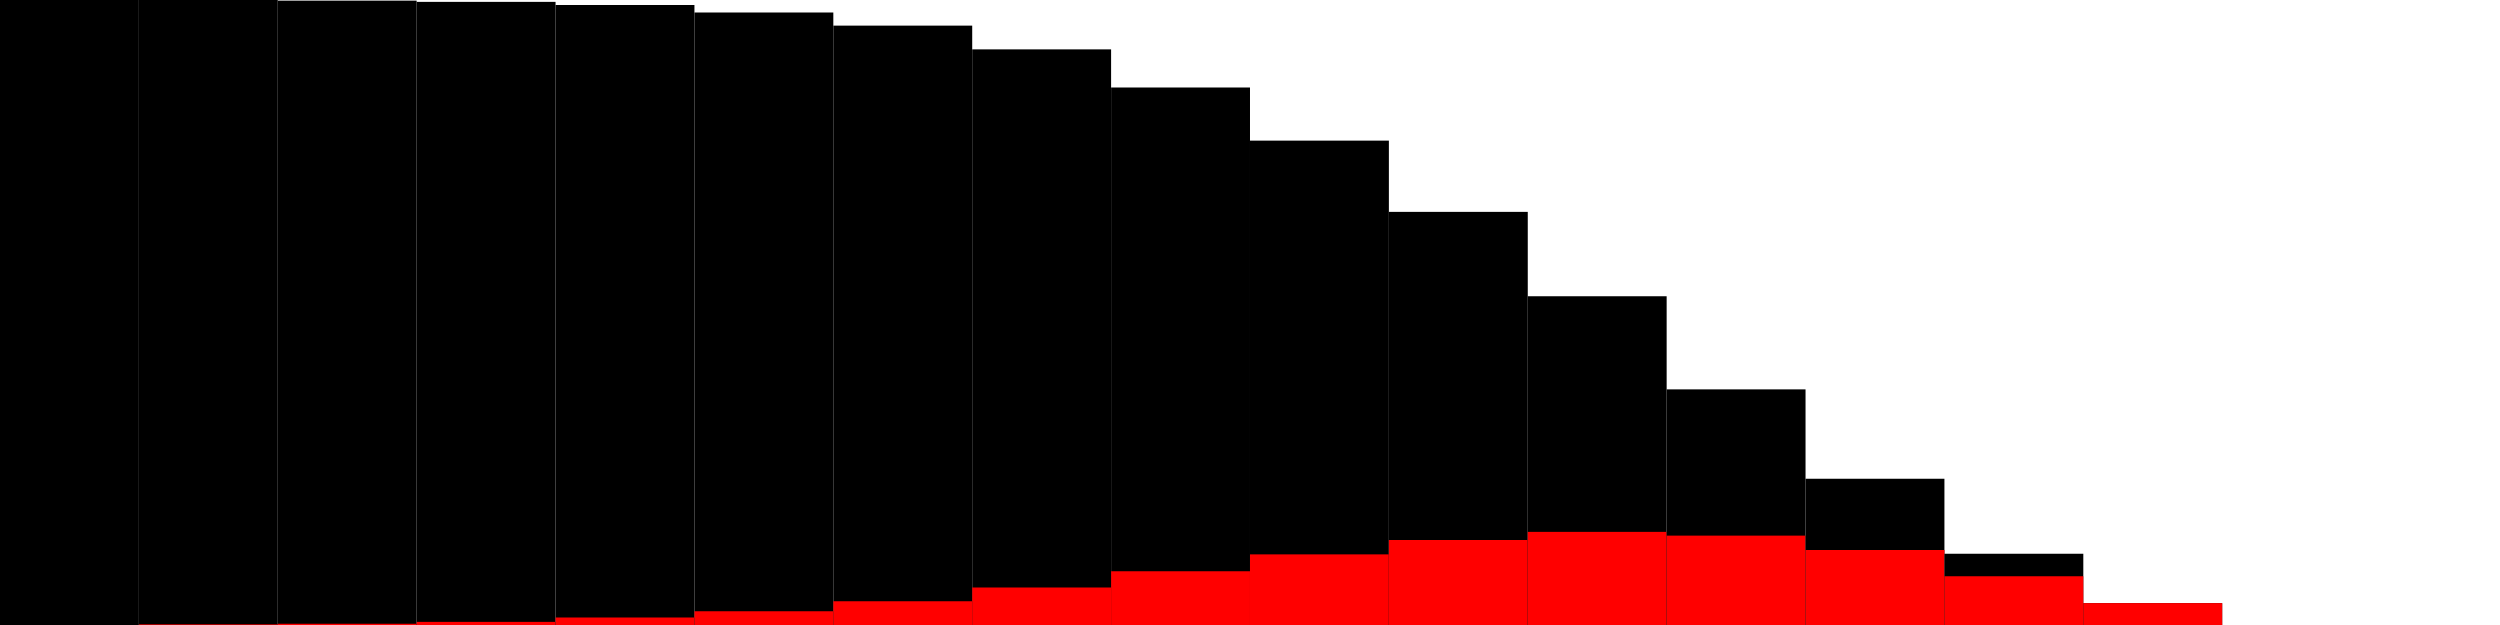
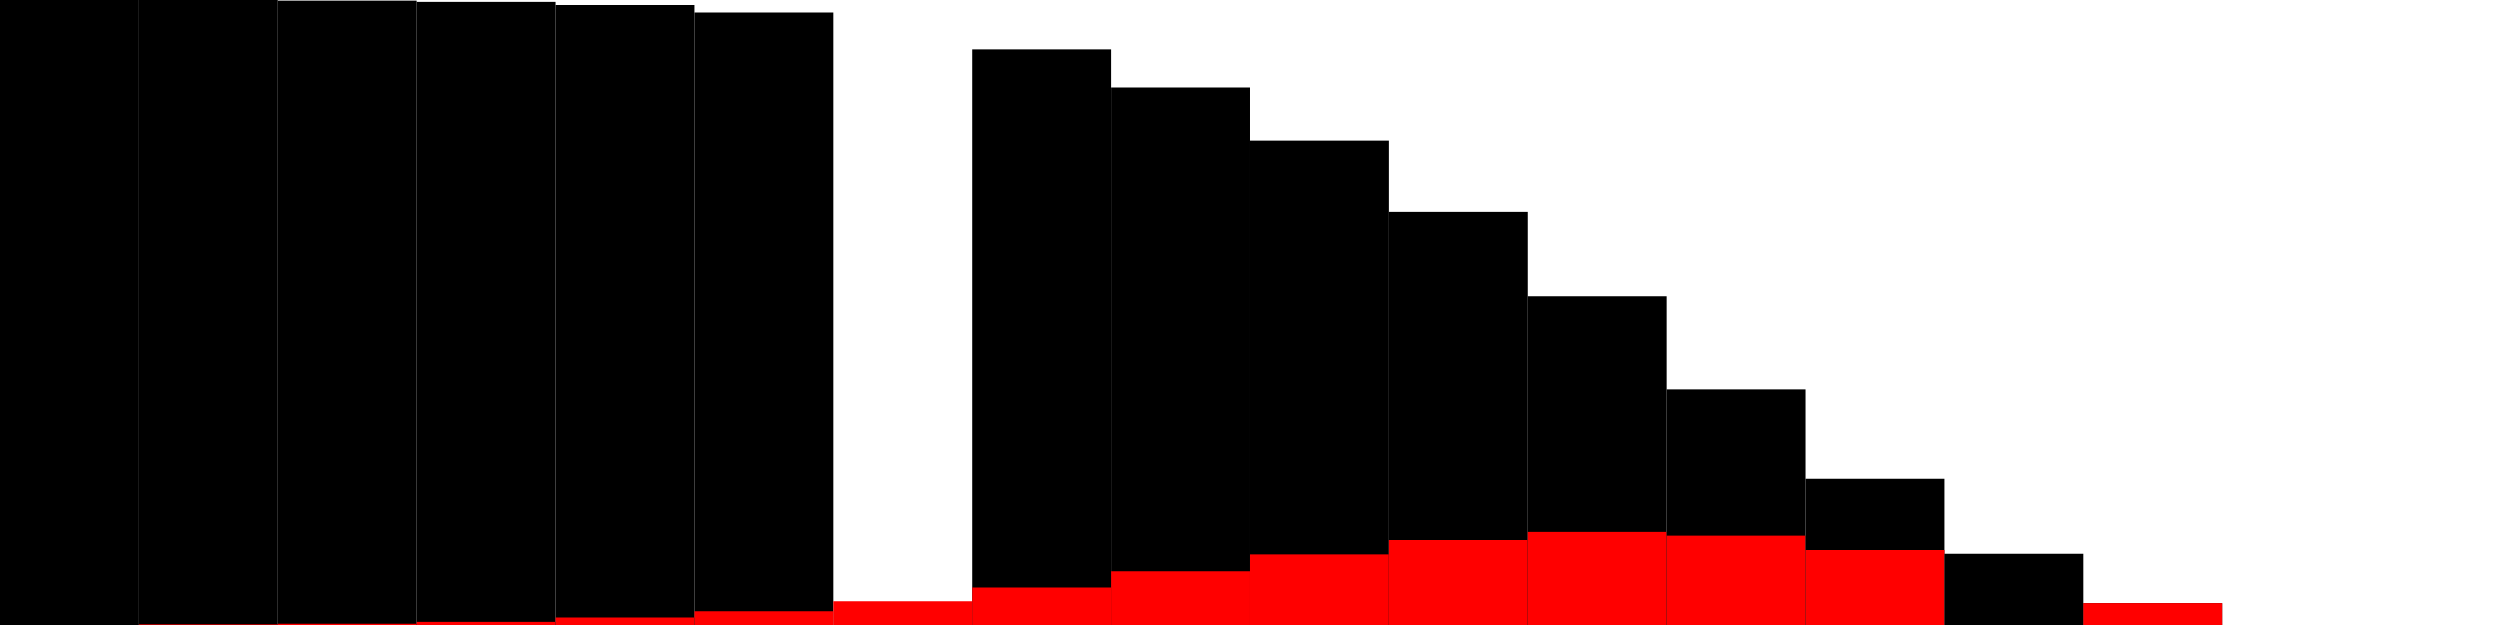
<svg xmlns="http://www.w3.org/2000/svg" width="100%" height="100%" viewBox="0 0 400.0 100.0" preserveAspectRatio="none" version="1.1">
  <g transform="scale(22.222,100.0)">
    <rect x="0" y="0.0" width="1" height="1.0" style="fill:black" />
    <rect x="0" y="1" width="1" height="0" style="fill:red" />
    <rect x="1" y="0" width="1" height="1" style="fill:black" />
    <rect x="1" y="0.999" width="1" height="0.001" style="fill:red" />
    <rect x="2" y="0.001" width="1" height="0.999" style="fill:black" />
    <rect x="2" y="0.998" width="1" height="0.002" style="fill:red" />
    <rect x="3" y="0.003" width="1" height="0.997" style="fill:black" />
    <rect x="3" y="0.995" width="1" height="0.005" style="fill:red" />
    <rect x="4" y="0.008" width="1" height="0.992" style="fill:black" />
    <rect x="4" y="0.988" width="1" height="0.012" style="fill:red" />
    <rect x="5" y="0.02" width="1" height="0.98" style="fill:black" />
    <rect x="5" y="0.978" width="1" height="0.022" style="fill:red" />
-     <rect x="6" y="0.041" width="1" height="0.959" style="fill:black" />
    <rect x="6" y="0.962" width="1" height="0.038" style="fill:red" />
    <rect x="7" y="0.079" width="1" height="0.921" style="fill:black" />
    <rect x="7" y="0.94" width="1" height="0.06" style="fill:red" />
    <rect x="8" y="0.14" width="1" height="0.86" style="fill:black" />
    <rect x="8" y="0.914" width="1" height="0.086" style="fill:red" />
    <rect x="9" y="0.225" width="1" height="0.775" style="fill:black" />
    <rect x="9" y="0.887" width="1" height="0.113" style="fill:red" />
    <rect x="10" y="0.339" width="1" height="0.661" style="fill:black" />
    <rect x="10" y="0.864" width="1" height="0.136" style="fill:red" />
    <rect x="11" y="0.474" width="1" height="0.526" style="fill:black" />
    <rect x="11" y="0.851" width="1" height="0.149" style="fill:red" />
    <rect x="12" y="0.623" width="1" height="0.377" style="fill:black" />
    <rect x="12" y="0.857" width="1" height="0.143" style="fill:red" />
    <rect x="13" y="0.766" width="1" height="0.234" style="fill:black" />
    <rect x="13" y="0.88" width="1" height="0.12" style="fill:red" />
    <rect x="14" y="0.886" width="1" height="0.114" style="fill:black" />
-     <rect x="14" y="0.922" width="1" height="0.078" style="fill:red" />
    <rect x="15" y="0.965" width="1" height="0.035" style="fill:black" />
    <rect x="15" y="0.965" width="1" height="0.035" style="fill:red" />
    <rect x="16" y="1.0" width="1" height="4.85722573274e-17" style="fill:black" />
    <rect x="16" y="1.0" width="1" height="0.0" style="fill:red" />
-     <rect x="17" y="1.0" width="1" height="4.85722573274e-17" style="fill:black" />
    <rect x="17" y="1.0" width="1" height="0.0" style="fill:red" />
  </g>
</svg>